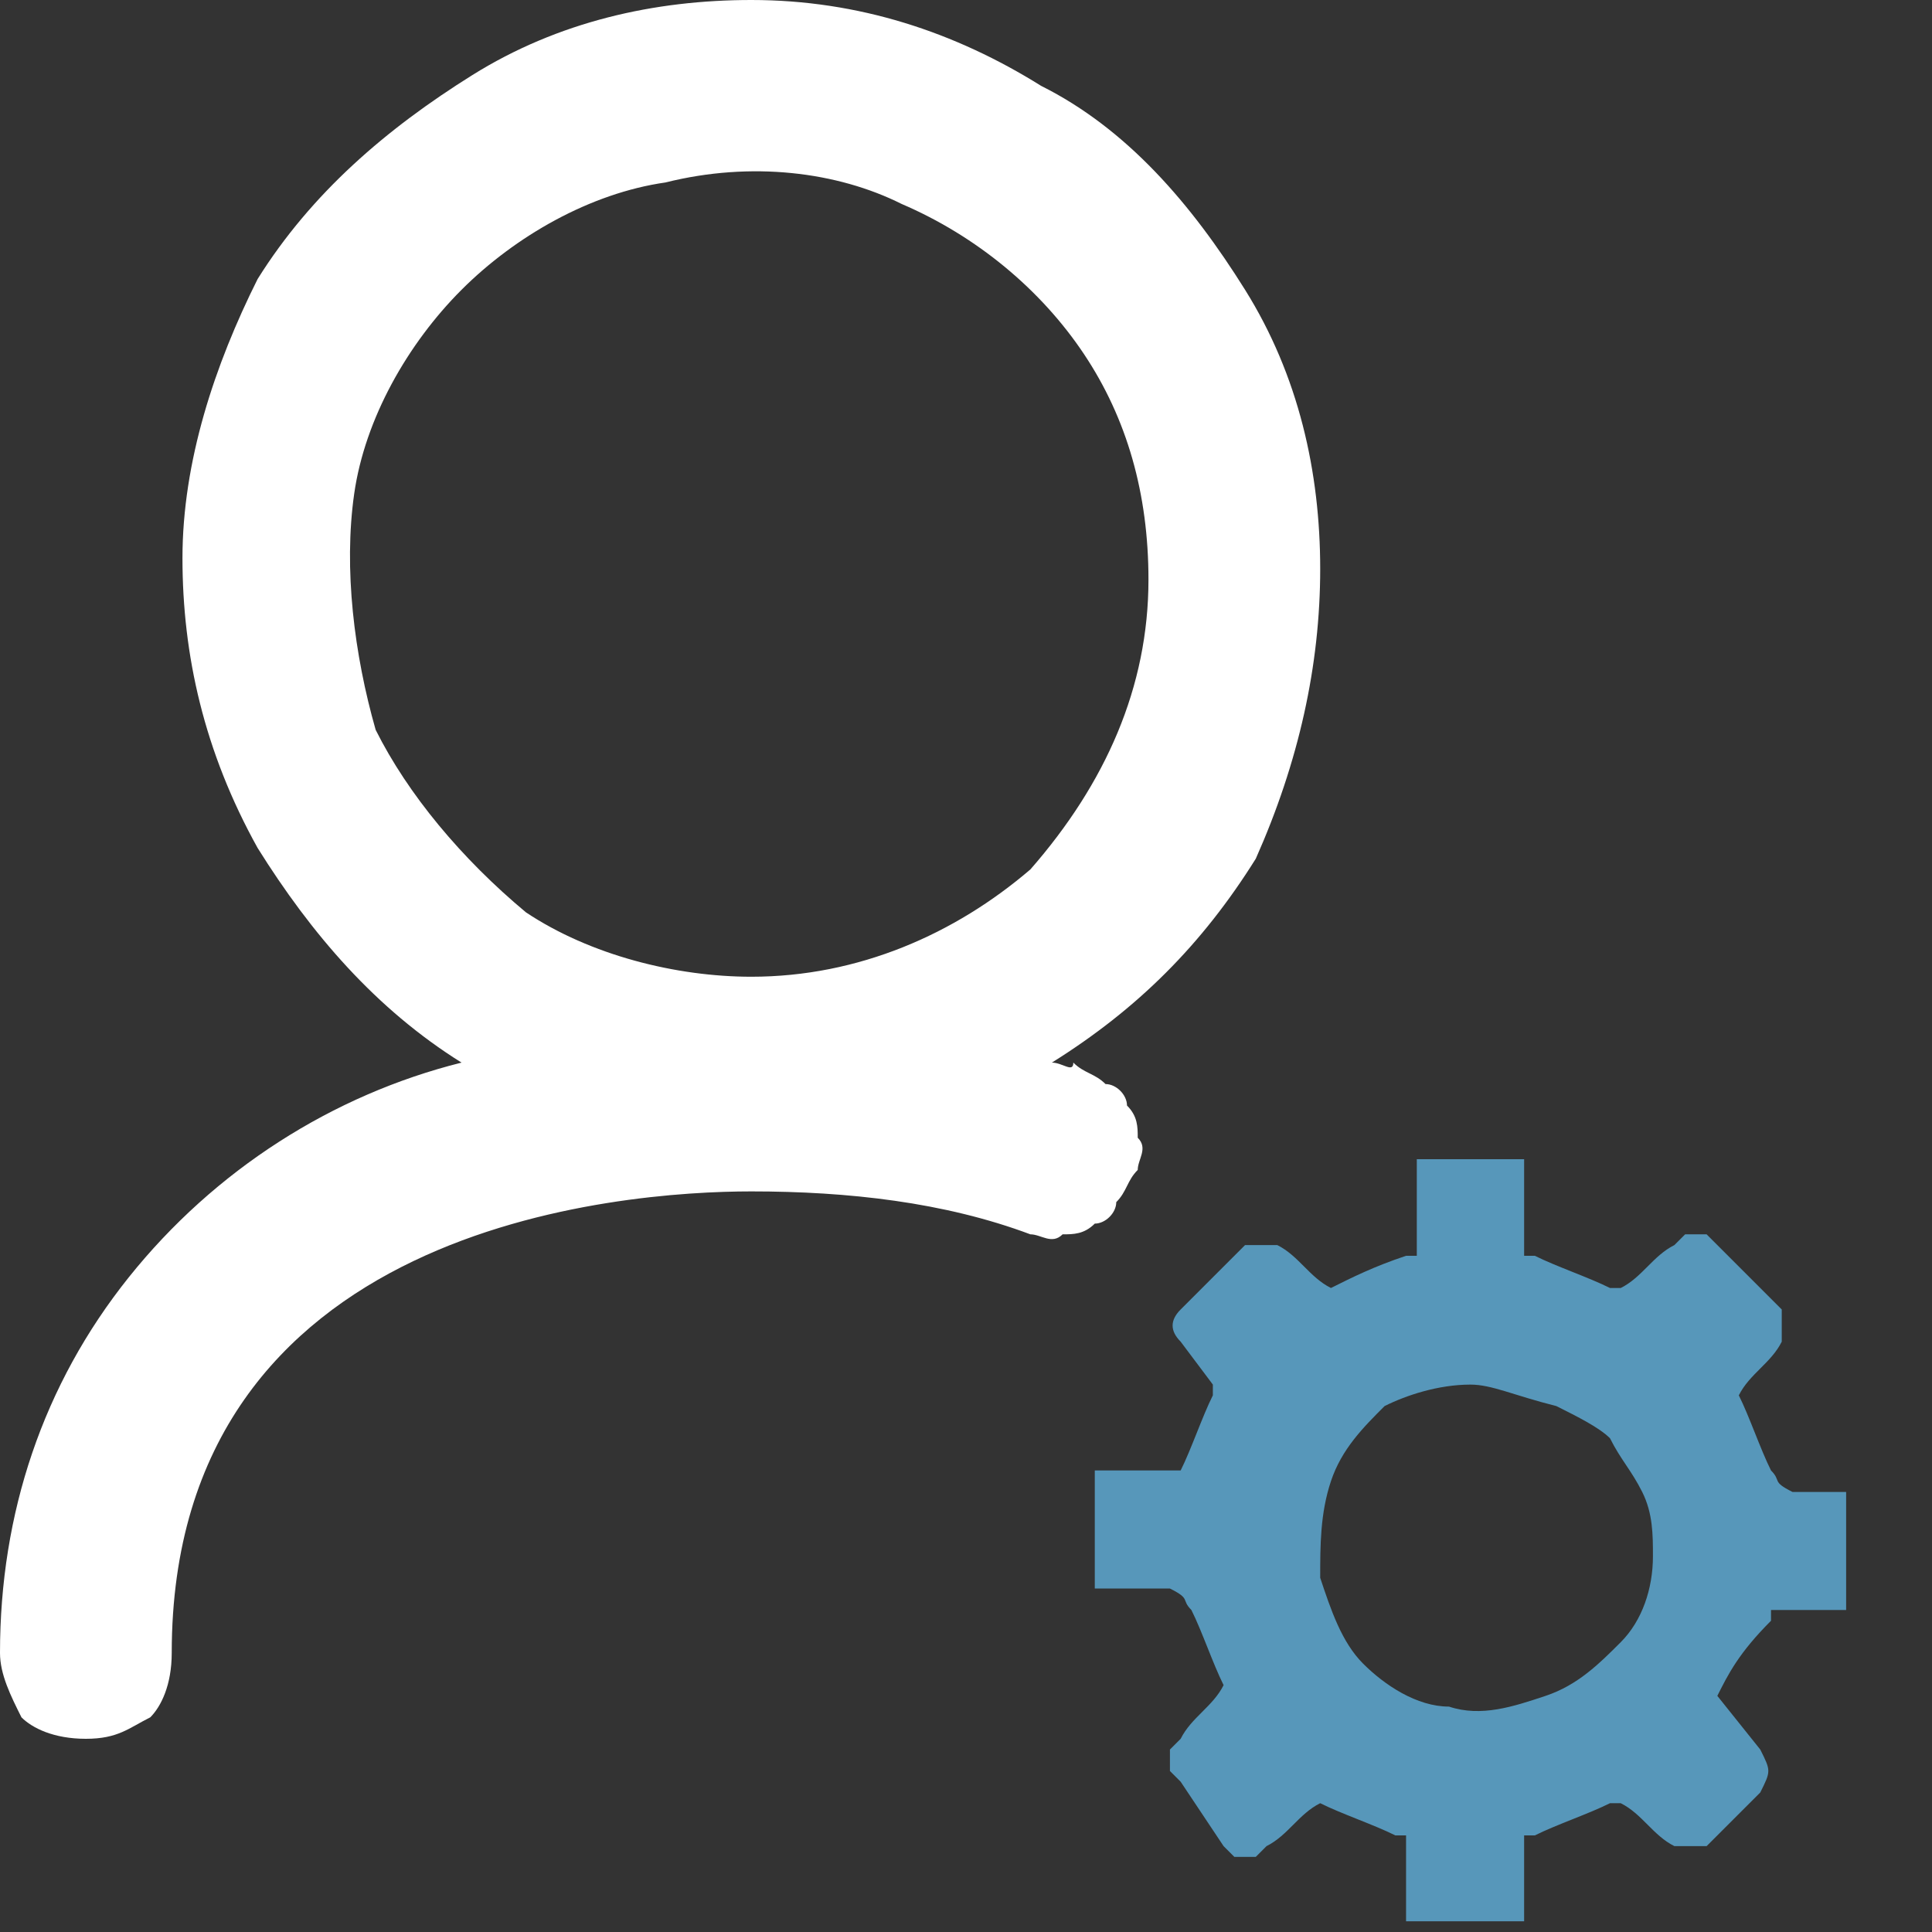
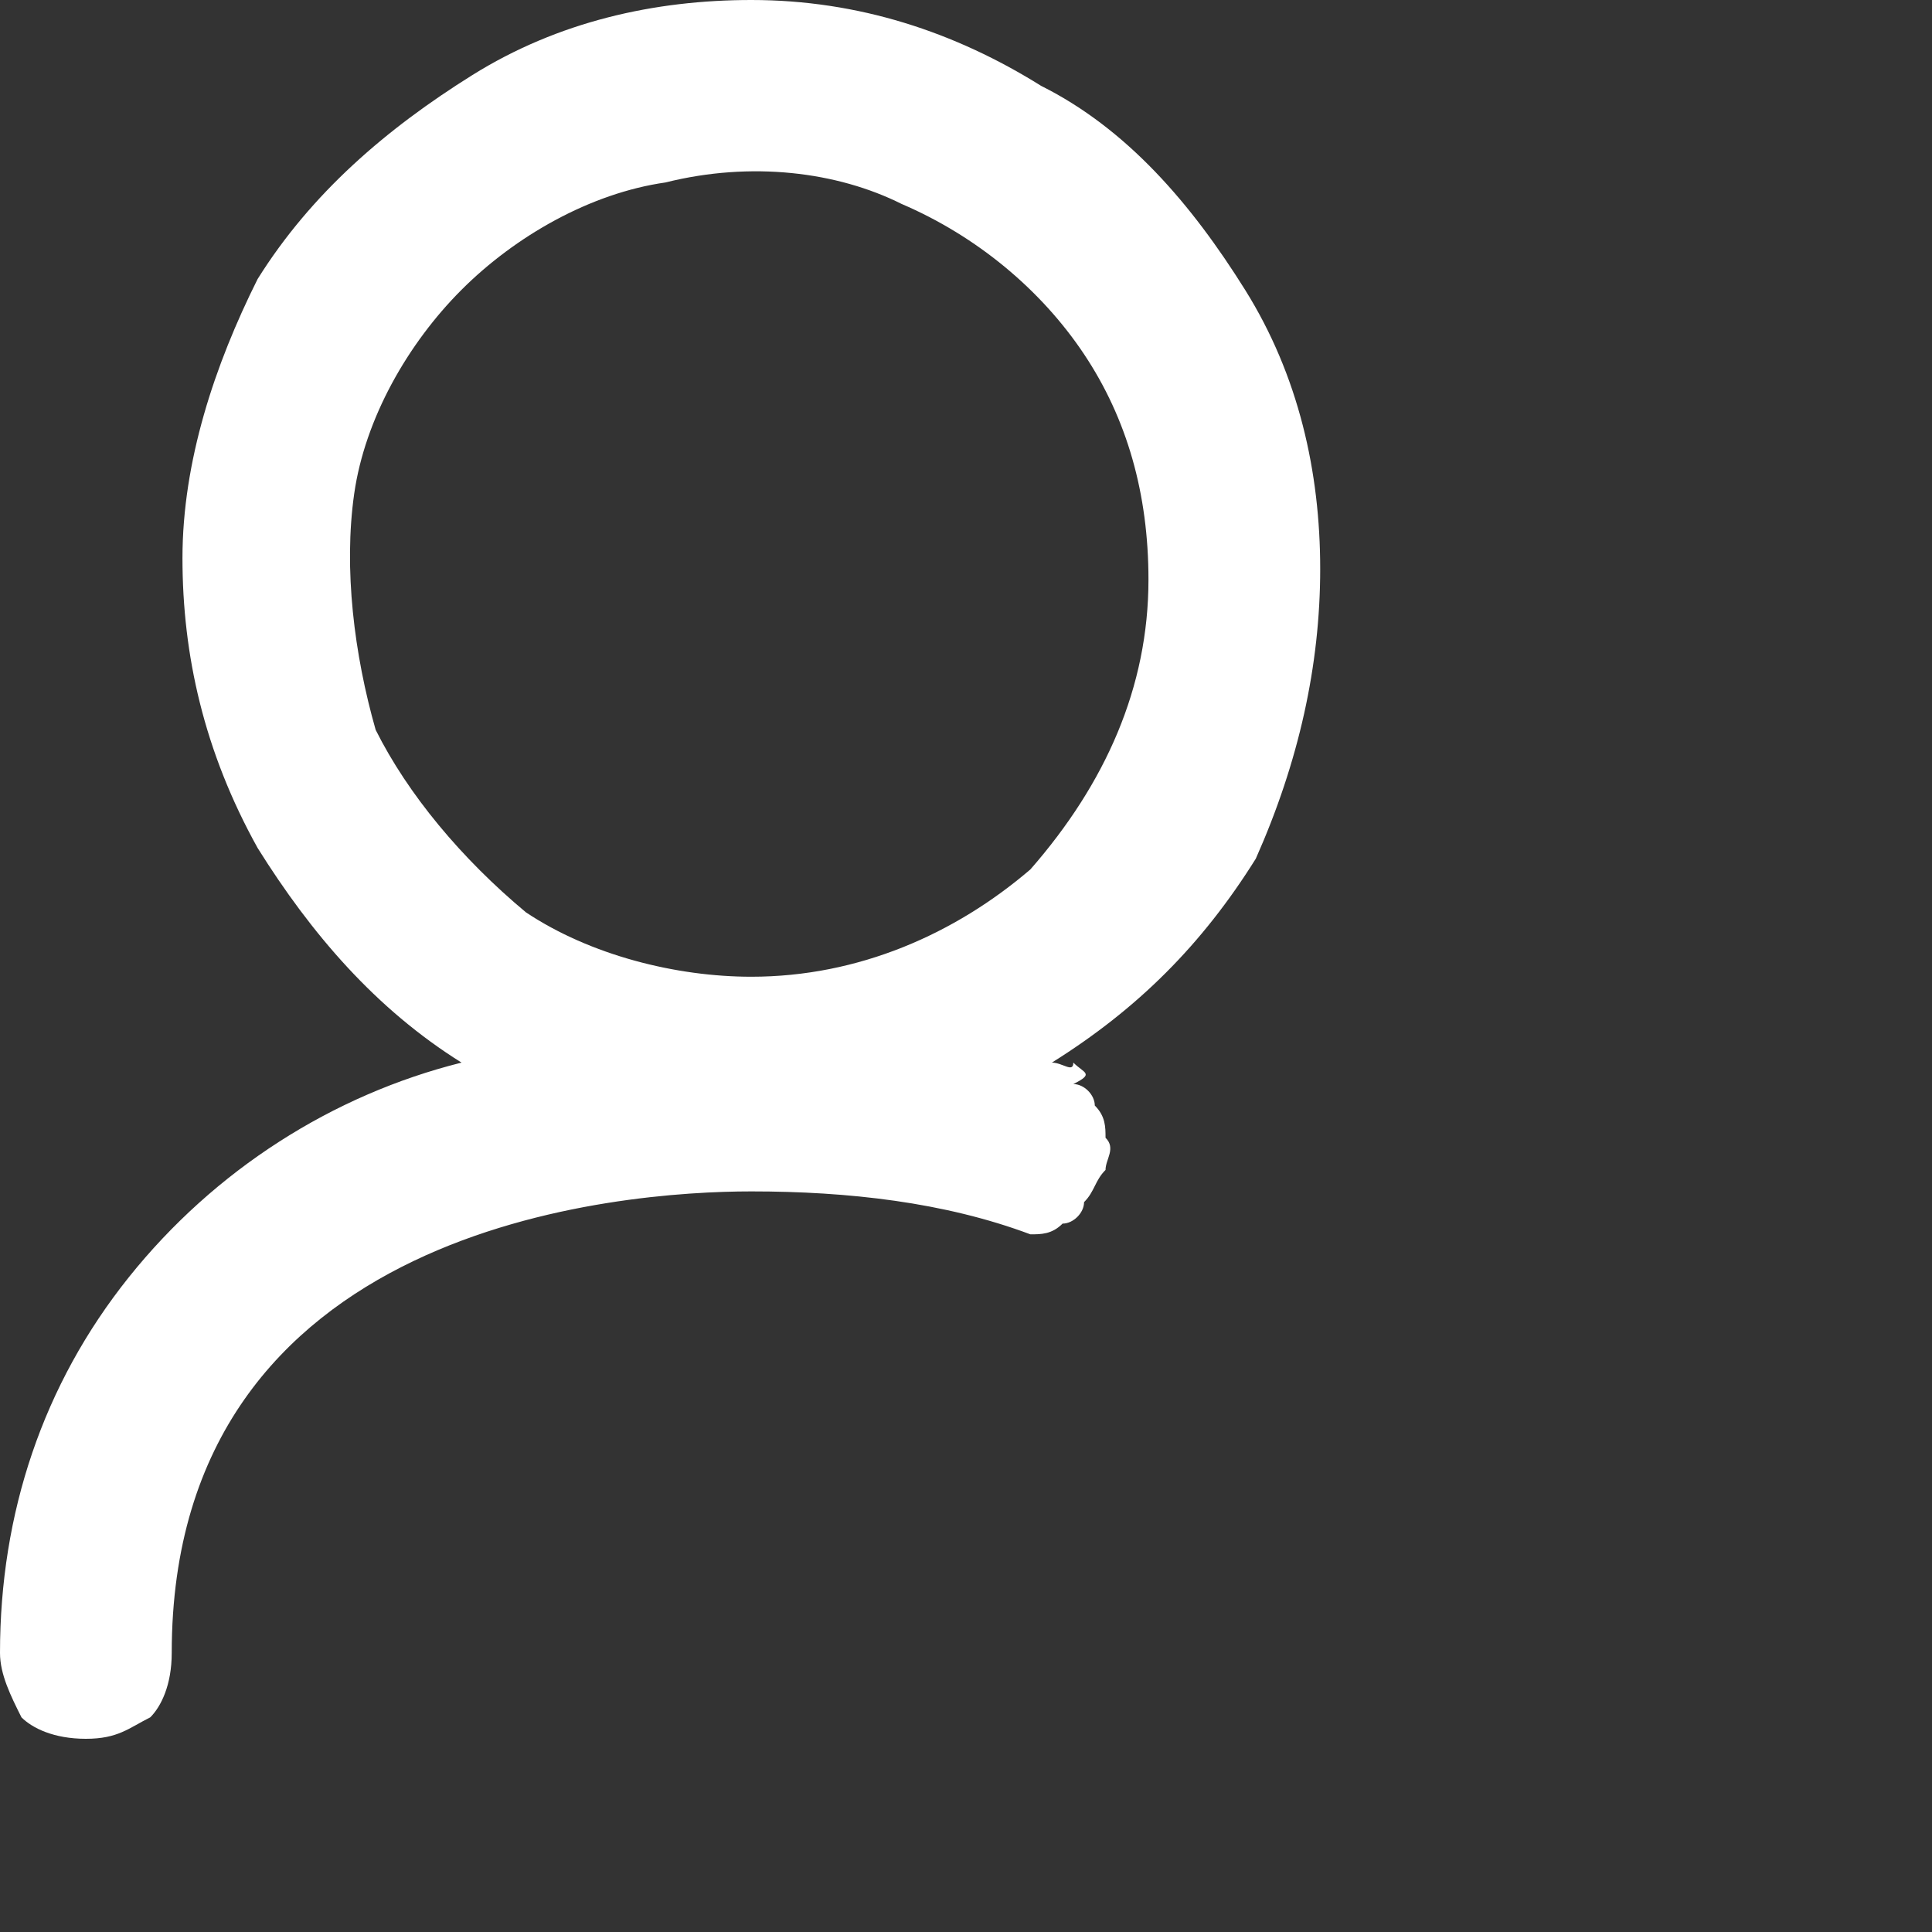
<svg xmlns="http://www.w3.org/2000/svg" xmlns:xlink="http://www.w3.org/1999/xlink" version="1.1" id="Layer_1" x="0px" y="0px" viewBox="0 0 18 18" style="enable-background:new 0 0 18 18;" xml:space="preserve">
  <rect x="0" y="0" width="18" height="18" fill="#333333" stroke="none" />
  <style type="text/css">
	.st0{clip-path:url(#SVGID_00000058585841579421486660000008230955350351872950_);}
	.st1{fill:#5797BA;}
	.st2{fill:#FFFFFF;}
</style>
  <g>
    <g>
      <defs>
        <rect id="SVGID_1_" width="17.2" height="17.9" />
      </defs>
      <clipPath id="SVGID_00000062883148194706858280000013787926017348561854_">
        <use xlink:href="#SVGID_1_" style="overflow:visible;" />
      </clipPath>
      <g style="clip-path:url(#SVGID_00000062883148194706858280000013787926017348561854_);">
-         <path class="st1" d="M16,15.8l0.4,0.5c0.1,0.2,0.1,0.2,0,0.4L16,17.1c0,0,0,0-0.1,0.1h-0.1h-0.1c0,0,0,0-0.1,0     c-0.2-0.1-0.3-0.3-0.5-0.4l0,0c0,0,0,0-0.1,0c-0.2,0.1-0.5,0.2-0.7,0.3c0,0,0,0-0.1,0c0,0,0,0,0,0.1c0,0.2,0,0.4,0,0.6v0.1     c0,0,0,0,0,0.1c0,0,0,0-0.1,0H14h-0.7h-0.1c0,0,0,0-0.1,0c0,0,0,0,0-0.1c0,0,0,0,0-0.1c0-0.2,0-0.4,0-0.6c0,0,0,0,0-0.1     c0,0,0,0-0.1,0c-0.2-0.1-0.5-0.2-0.7-0.3l0,0l0,0l0,0l0,0c-0.2,0.1-0.3,0.3-0.5,0.4c0,0,0,0-0.1,0.1h-0.1h-0.1c0,0,0,0-0.1-0.1     L11,16.6c0,0,0,0-0.1-0.1v-0.1v-0.1c0,0,0,0,0.1-0.1c0.1-0.2,0.3-0.3,0.4-0.5c-0.1-0.2-0.2-0.5-0.3-0.7c-0.1-0.1,0-0.1-0.2-0.2     c-0.2,0-0.4,0-0.5,0c0,0,0,0-0.1,0c0,0,0,0-0.1,0c0,0,0,0,0-0.1c0,0,0,0,0-0.1c0-0.2,0-0.5,0-0.7c0,0,0,0,0-0.1c0,0,0,0,0-0.1     c0,0,0,0,0.1,0c0,0,0,0,0.1,0c0.2,0,0.4,0,0.6,0l0,0l0,0l0,0l0,0c0.1-0.2,0.2-0.5,0.3-0.7c0,0,0,0,0-0.1L11,12.5     c-0.1-0.1-0.1-0.2,0-0.3l0.5-0.5c0,0,0,0,0.1-0.1h0.1h0.1c0,0,0,0,0.1,0c0.2,0.1,0.3,0.3,0.5,0.4l0,0l0,0l0,0l0,0     c0.2-0.1,0.4-0.2,0.7-0.3c0,0,0,0,0.1,0c0,0,0,0,0-0.1c0-0.2,0-0.4,0-0.6v-0.1c0,0,0,0,0-0.1c0,0,0,0,0.1,0h0.1H14h0.1     c0,0,0,0,0.1,0c0,0,0,0,0,0.1c0,0,0,0,0,0.1c0,0.2,0,0.4,0,0.6c0,0,0,0,0,0.1c0,0,0,0,0.1,0c0.2,0.1,0.5,0.2,0.7,0.3     c0,0,0,0,0.1,0l0,0c0.2-0.1,0.3-0.3,0.5-0.4c0,0,0,0,0.1-0.1h0.1h0.1c0,0,0,0,0.1,0.1c0.2,0.2,0.3,0.3,0.5,0.5c0,0,0,0,0.1,0.1     c0,0,0,0,0,0.1v0.1c0,0,0,0,0,0.1c-0.1,0.2-0.3,0.3-0.4,0.5c0.1,0.2,0.2,0.5,0.3,0.7c0.1,0.1,0,0.1,0.2,0.2c0.2,0,0.4,0,0.5,0     c0,0,0,0,0.1,0c0,0,0,0,0.1,0c0,0,0,0,0,0.1c0,0,0,0,0,0.1c0,0.2,0,0.5,0,0.7c0,0,0,0,0,0.1c0,0,0,0,0,0.1s0,0-0.1,0     c0,0,0,0-0.1,0c-0.2,0-0.4,0-0.6,0c0,0,0,0-0.1,0c0,0,0,0,0,0.1C16.2,15.4,16.1,15.6,16,15.8 M13.7,12.9c-0.3,0-0.6,0.1-0.8,0.2     c-0.2,0.2-0.4,0.4-0.5,0.7s-0.1,0.6-0.1,0.9c0.1,0.3,0.2,0.6,0.4,0.8s0.5,0.4,0.8,0.4c0.3,0.1,0.6,0,0.9-0.1     c0.3-0.1,0.5-0.3,0.7-0.5s0.3-0.5,0.3-0.8c0-0.2,0-0.4-0.1-0.6c-0.1-0.2-0.2-0.3-0.3-0.5c-0.1-0.1-0.3-0.2-0.5-0.3     C14.1,13,13.9,12.9,13.7,12.9" />
-         <path class="st2" d="M12.3,5.3c0-0.9-0.2-1.8-0.7-2.6s-1.1-1.5-1.9-1.9C8.9,0.3,8,0,7,0C6.1,0,5.2,0.2,4.4,0.7s-1.5,1.1-2,1.9     C2,3.4,1.7,4.3,1.7,5.2S1.9,7,2.4,7.9c0.5,0.8,1.1,1.5,1.9,2c-1.2,0.3-2.3,1-3.1,2S0,14.1,0,15.4c0,0.2,0.1,0.4,0.2,0.6     c0.1,0.1,0.3,0.2,0.6,0.2s0.4-0.1,0.6-0.2c0.1-0.1,0.2-0.3,0.2-0.6c0-4,4.2-4.3,5.4-4.3c0.9,0,1.8,0.1,2.6,0.4     c0.1,0,0.2,0.1,0.3,0c0.1,0,0.2,0,0.3-0.1c0.1,0,0.2-0.1,0.2-0.2c0.1-0.1,0.1-0.2,0.2-0.3c0-0.1,0.1-0.2,0-0.3     c0-0.1,0-0.2-0.1-0.3c0-0.1-0.1-0.2-0.2-0.2C10.2,10,10.1,10,10,9.9c0,0.1-0.1,0-0.2,0c0.8-0.5,1.4-1.1,1.9-1.9     C12.1,7.1,12.3,6.2,12.3,5.3 M7,9.1c-0.7,0-1.5-0.2-2.1-0.6C4.3,8,3.8,7.4,3.5,6.8C3.3,6.1,3.2,5.3,3.3,4.6s0.5-1.4,1-1.9     s1.2-0.9,1.9-1C7,1.5,7.8,1.6,8.4,1.9c0.7,0.3,1.3,0.8,1.7,1.4s0.6,1.3,0.6,2.1c0,1-0.4,1.9-1.1,2.7C8.9,8.7,8,9.1,7,9.1z" />
+         <path class="st2" d="M12.3,5.3c0-0.9-0.2-1.8-0.7-2.6s-1.1-1.5-1.9-1.9C8.9,0.3,8,0,7,0C6.1,0,5.2,0.2,4.4,0.7s-1.5,1.1-2,1.9     C2,3.4,1.7,4.3,1.7,5.2S1.9,7,2.4,7.9c0.5,0.8,1.1,1.5,1.9,2c-1.2,0.3-2.3,1-3.1,2S0,14.1,0,15.4c0,0.2,0.1,0.4,0.2,0.6     c0.1,0.1,0.3,0.2,0.6,0.2s0.4-0.1,0.6-0.2c0.1-0.1,0.2-0.3,0.2-0.6c0-4,4.2-4.3,5.4-4.3c0.9,0,1.8,0.1,2.6,0.4     c0.1,0,0.2,0,0.3-0.1c0.1,0,0.2-0.1,0.2-0.2c0.1-0.1,0.1-0.2,0.2-0.3c0-0.1,0.1-0.2,0-0.3     c0-0.1,0-0.2-0.1-0.3c0-0.1-0.1-0.2-0.2-0.2C10.2,10,10.1,10,10,9.9c0,0.1-0.1,0-0.2,0c0.8-0.5,1.4-1.1,1.9-1.9     C12.1,7.1,12.3,6.2,12.3,5.3 M7,9.1c-0.7,0-1.5-0.2-2.1-0.6C4.3,8,3.8,7.4,3.5,6.8C3.3,6.1,3.2,5.3,3.3,4.6s0.5-1.4,1-1.9     s1.2-0.9,1.9-1C7,1.5,7.8,1.6,8.4,1.9c0.7,0.3,1.3,0.8,1.7,1.4s0.6,1.3,0.6,2.1c0,1-0.4,1.9-1.1,2.7C8.9,8.7,8,9.1,7,9.1z" />
      </g>
    </g>
  </g>
</svg>